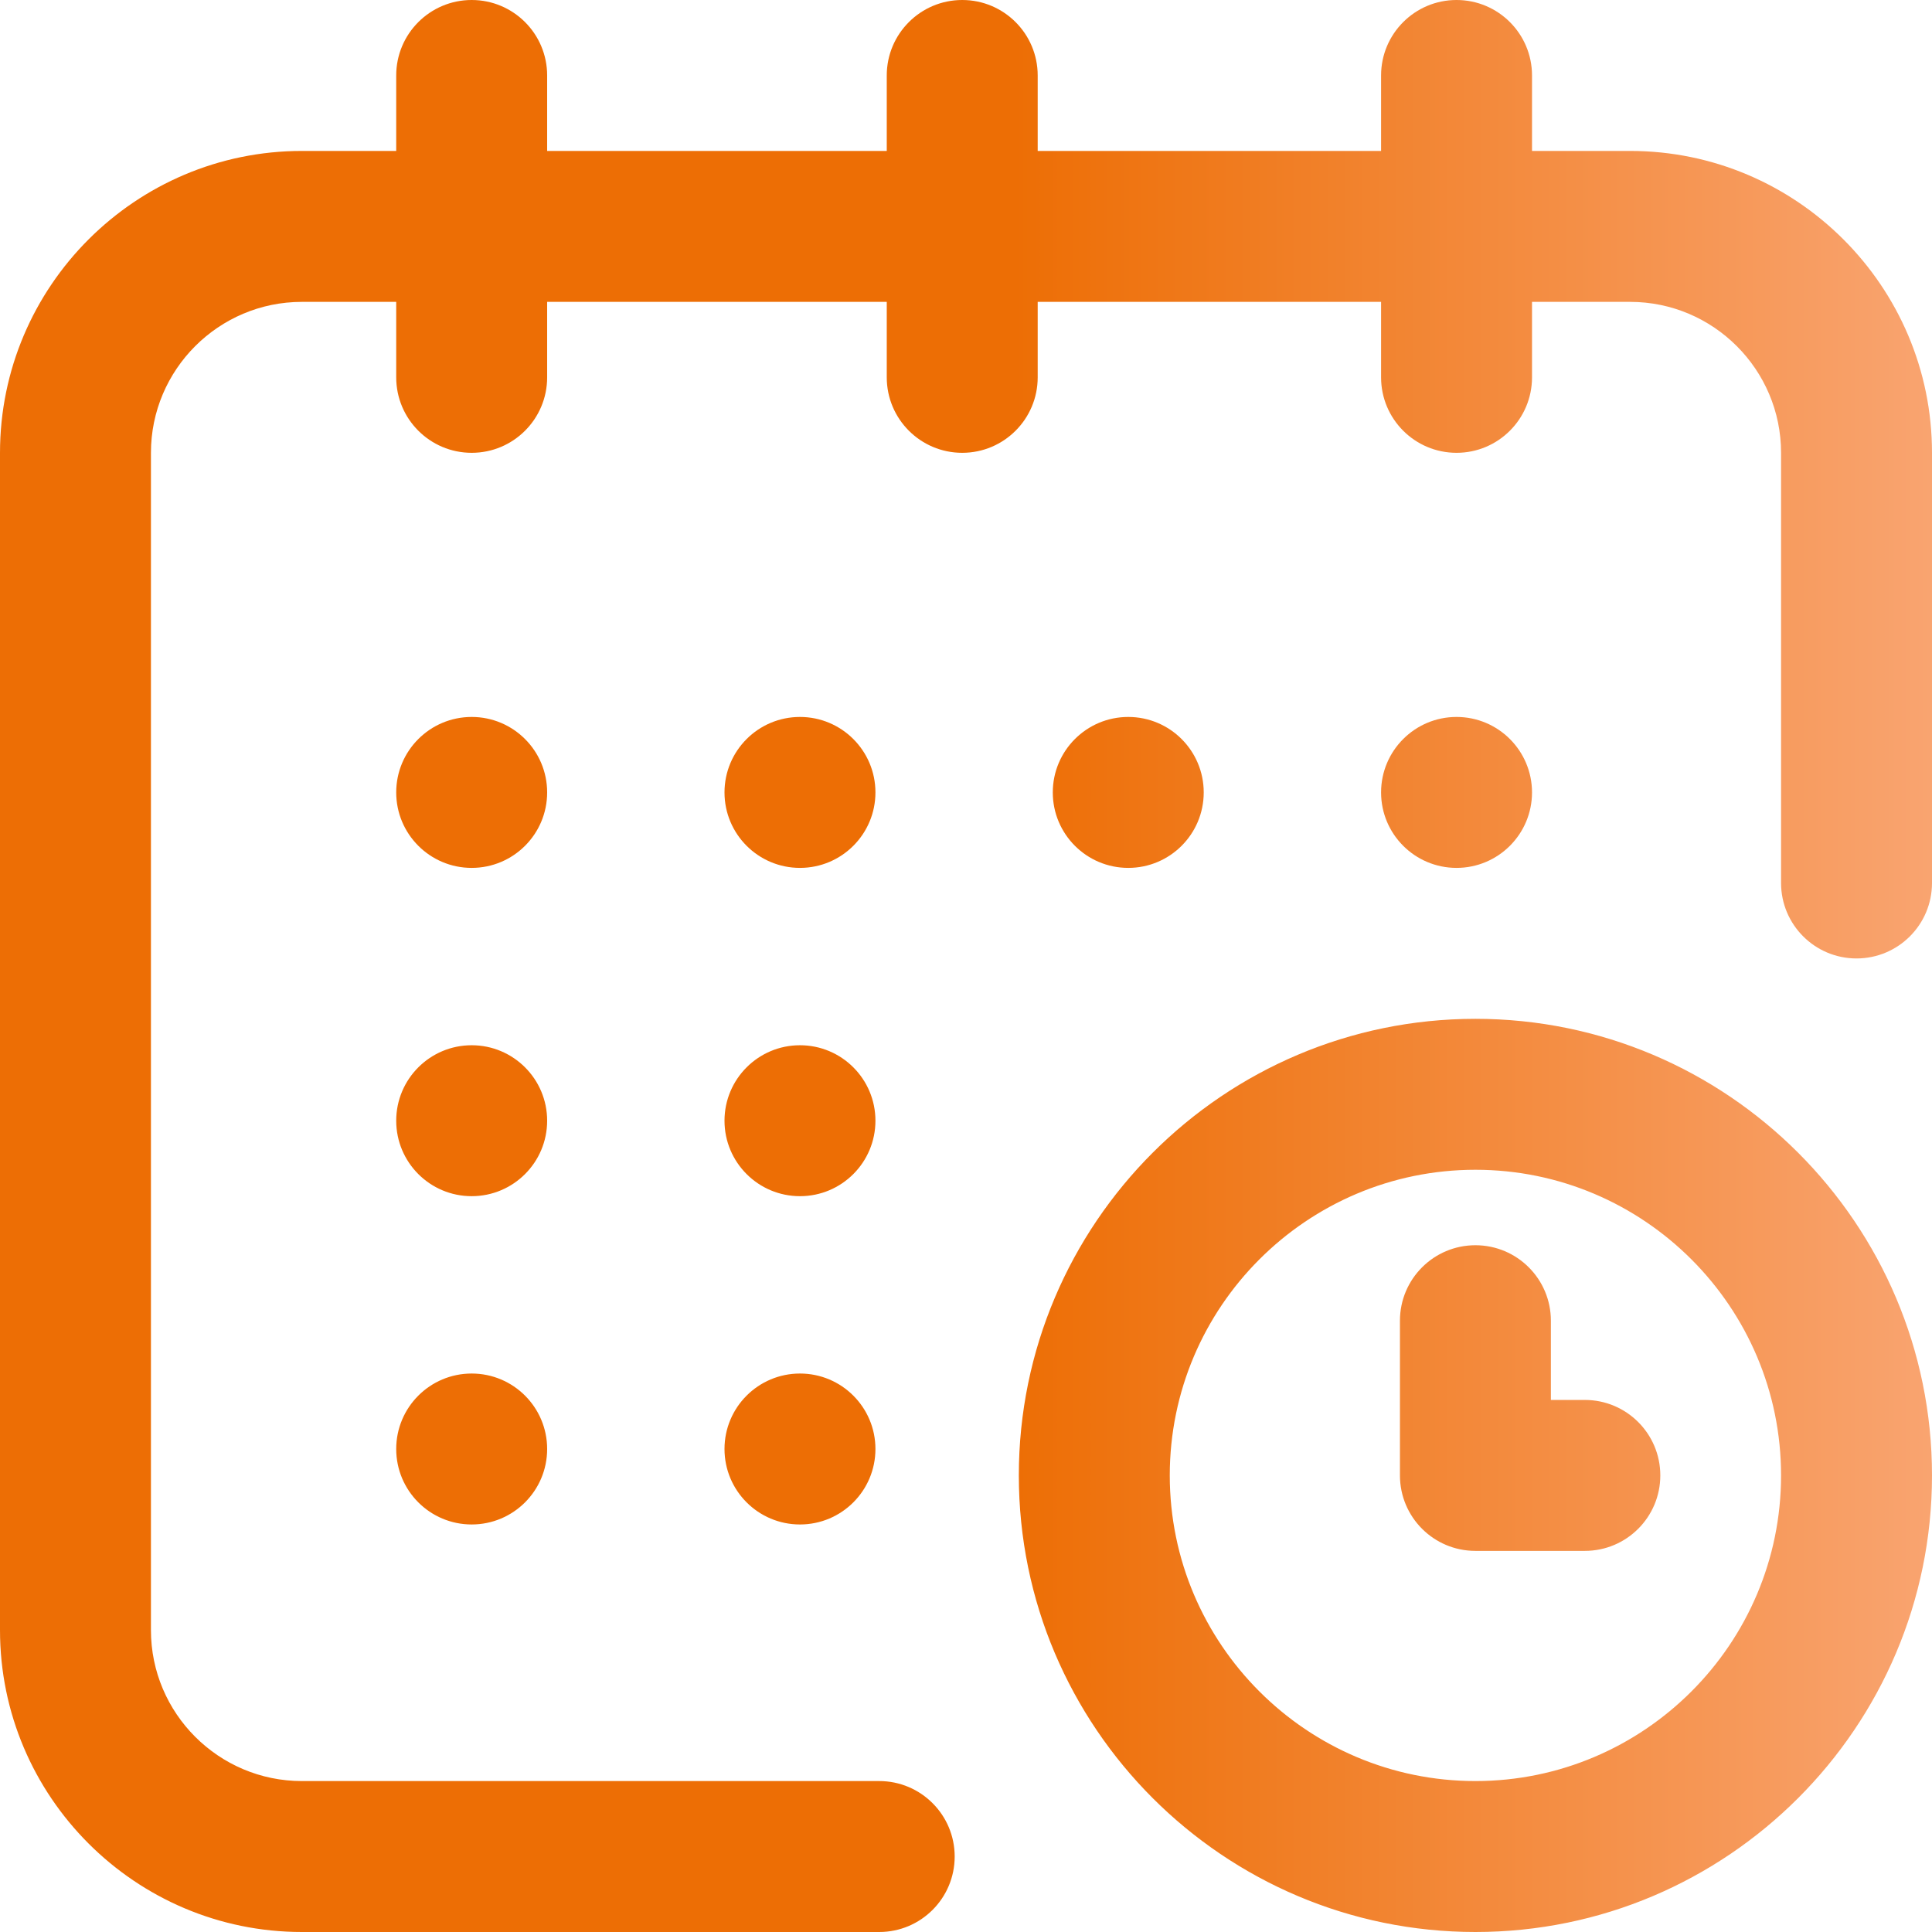
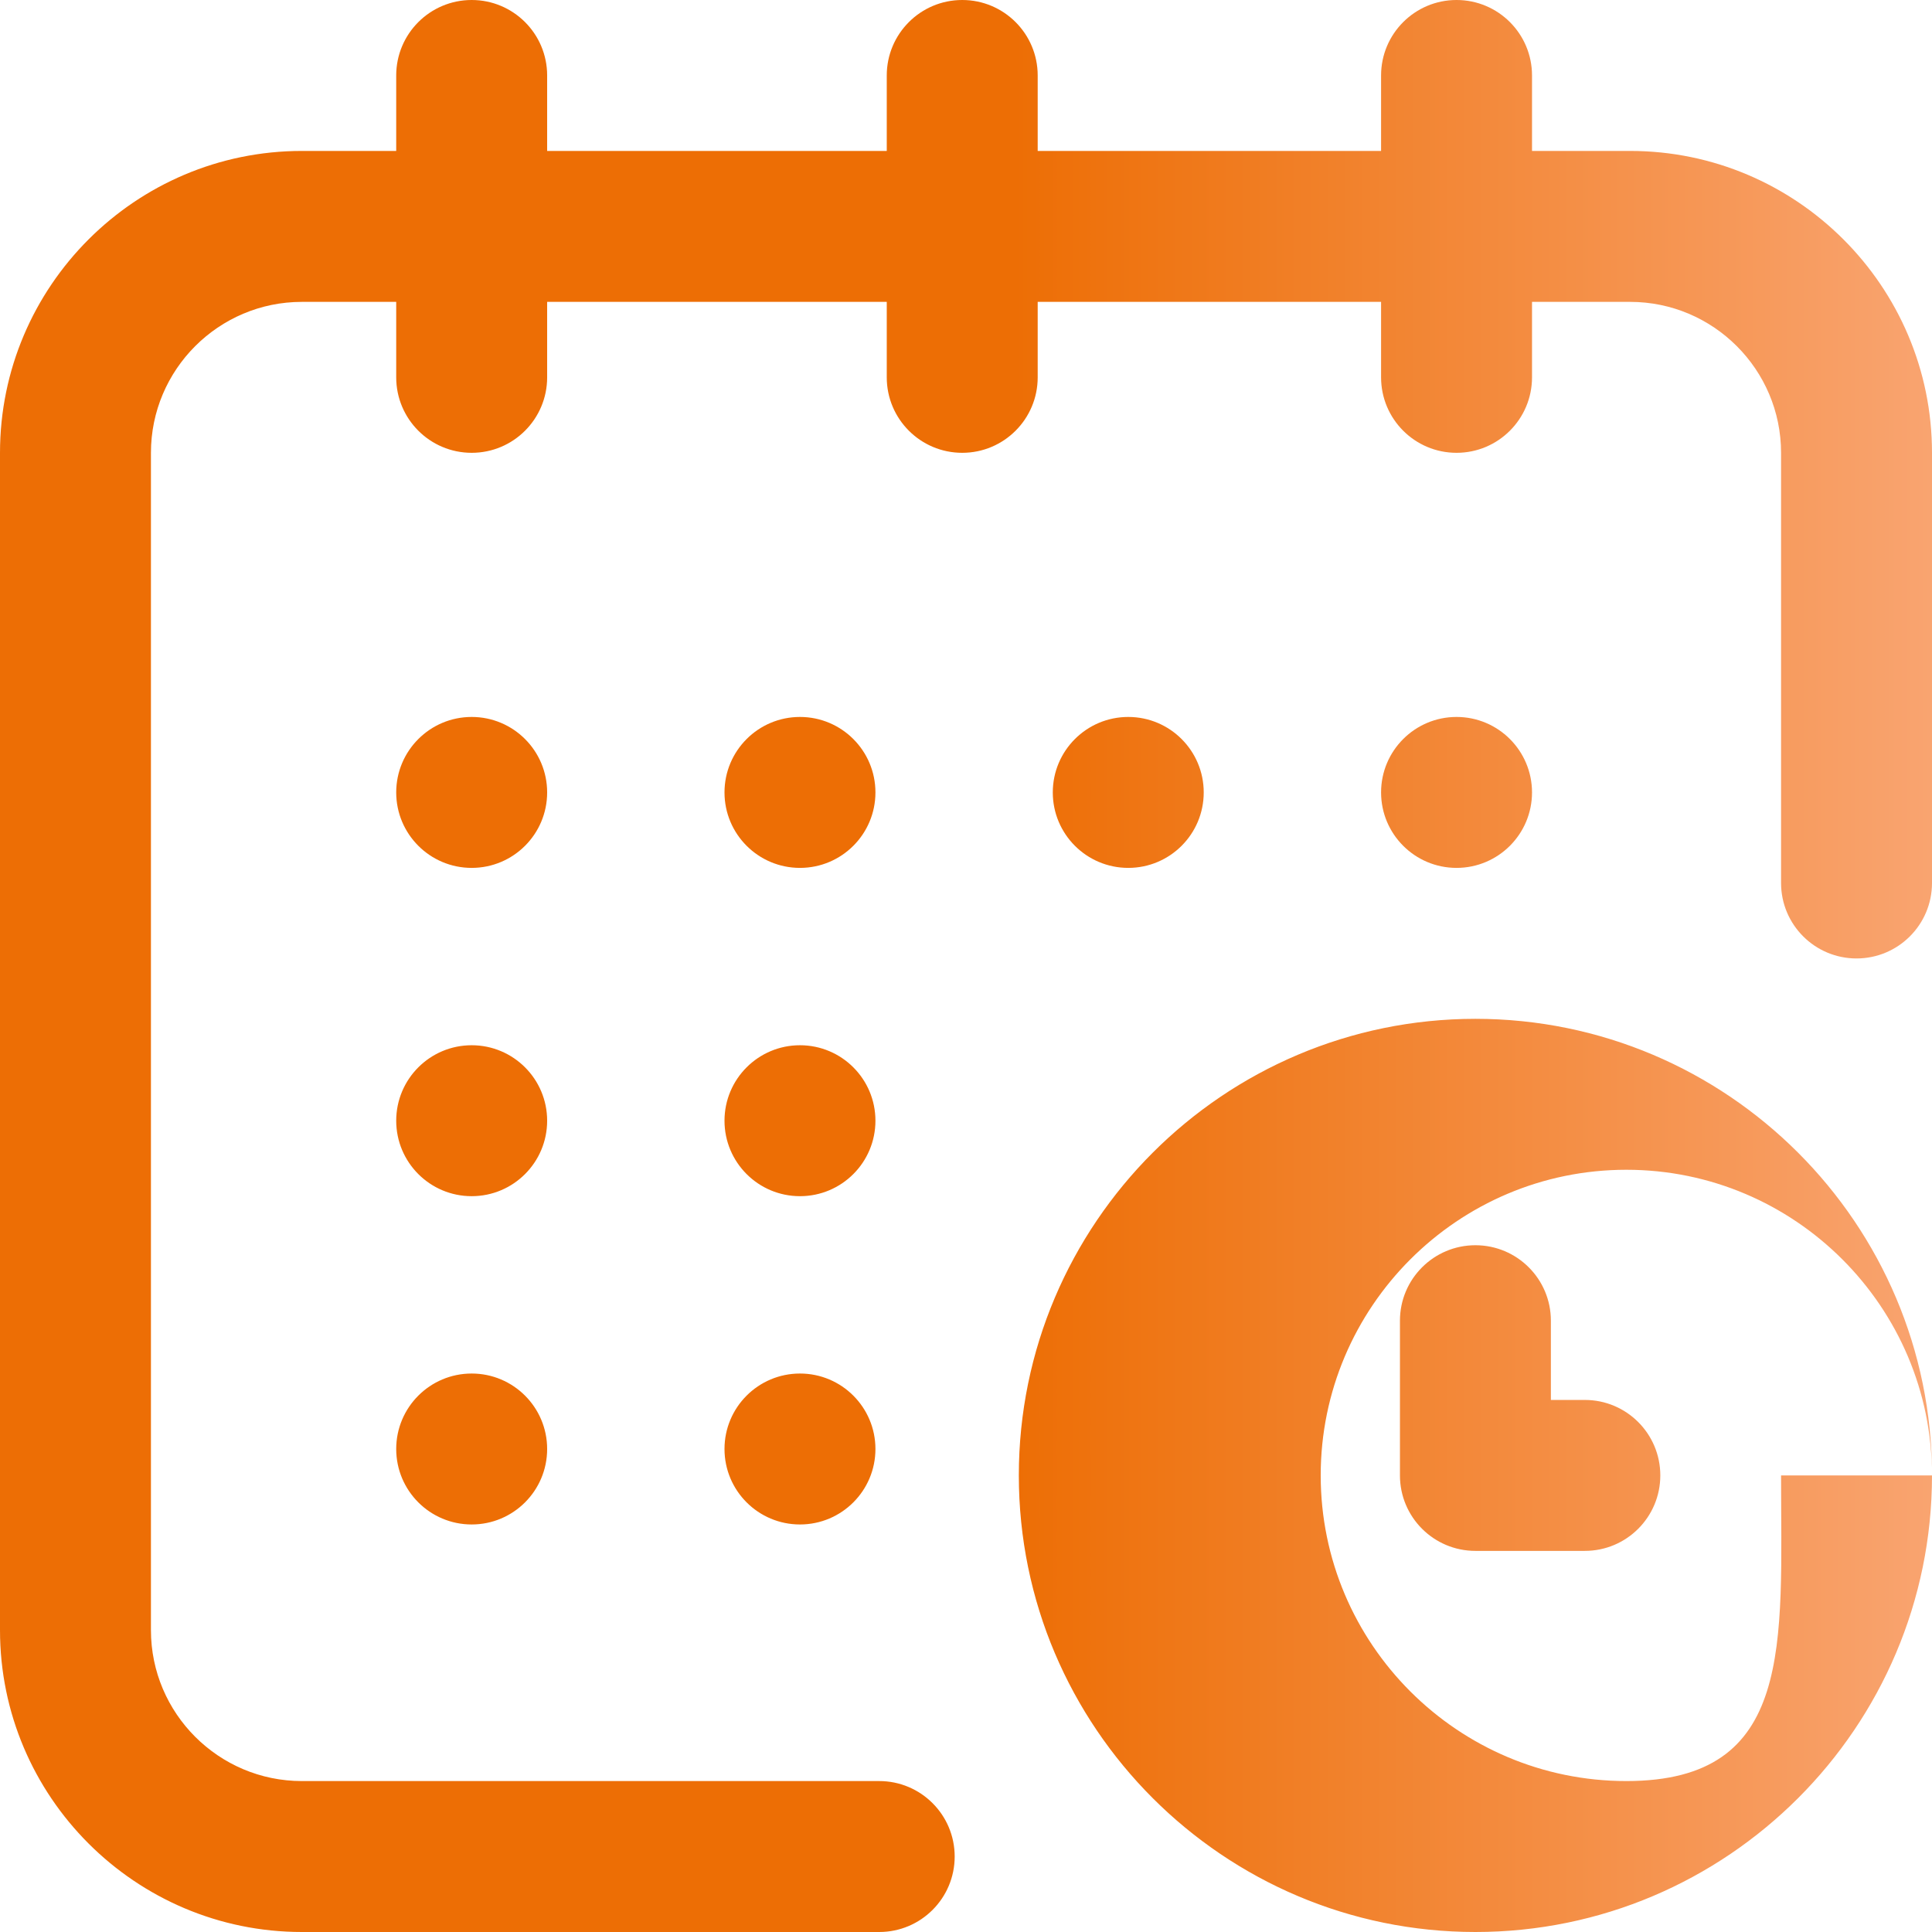
<svg xmlns="http://www.w3.org/2000/svg" version="1.1" width="512" height="512" x="0" y="0" viewBox="0 0 512 512" style="enable-background:new 0 0 512 512" xml:space="preserve" class="">
  <g>
    <linearGradient id="SVGID_1_" gradientUnits="userSpaceOnUse" x1="0" y1="258" x2="512" y2="258" gradientTransform="matrix(1 0 0 -1 0 514)">
      <stop stop-opacity="1" stop-color="#ed6e05" offset="0" />
      <stop stop-opacity="1" stop-color="#ed6e05" offset="0.525" />
      <stop stop-opacity="1" stop-color="#f9a470" offset="1" />
    </linearGradient>
-     <path style="fill:url(#SVGID_1_);" d="M145,210c0,11.046-8.954,20-20,20s-20-8.954-20-20l0,0c0-11.046,8.954-20,20-20  S145,198.954,145,210L145,210z M319,210L319,210c0-11.046-8.954-20-20-20s-20,8.954-20,20l0,0c0,11.046,8.954,20,20,20  S319,221.046,319,210z M406,210L406,210c0-11.046-8.954-20-20-20s-20,8.954-20,20l0,0c0,11.046,8.954,20,20,20S406,221.046,406,210z   M145,297c0-11.046-8.954-20-20-20s-20,8.954-20,20l0,0c0,11.046,8.954,20,20,20S145,308.046,145,297L145,297z M125,364  c-11.046,0-20,8.954-20,20l0,0c0,11.046,8.954,20,20,20s20-8.954,20-20l0,0C145,372.954,136.046,364,125,364z M232,210  c0-11.046-8.954-20-20-20s-20,8.954-20,20l0,0c0,11.046,8.954,20,20,20S232,221.046,232,210L232,210z M232,297  c0-11.046-8.954-20-20-20s-20,8.954-20,20l0,0c0,11.046,8.954,20,20,20S232,308.046,232,297L232,297z M212,364  c-11.046,0-20,8.954-20,20l0,0c0,11.046,8.954,20,20,20s20-8.954,20-20l0,0C232,372.954,223.046,364,212,364z M512,391  c0,66.72-54.28,121-121,121s-121-54.28-121-121s54.28-121,121-121S512,324.28,512,391z M472,391c0-44.664-36.337-81-81-81  s-81,36.336-81,81s36.337,81,81,81S472,435.664,472,391z M420,371h-9v-21c0-11.046-8.954-20-20-20s-20,8.954-20,20v41  c0,11.046,8.954,20,20,20h29c11.046,0,20-8.954,20-20S431.046,371,420,371z M432,40h-26V20c0-11.046-8.954-20-20-20s-20,8.954-20,20  v20h-91V20c0-11.046-8.954-20-20-20s-20,8.954-20,20v20h-90V20c0-11.046-8.954-20-20-20s-20,8.954-20,20v20H80  C35.888,40,0,75.888,0,120v312c0,44.112,35.888,80,80,80h153c11.046,0,20-8.954,20-20s-8.954-20-20-20H80c-22.056,0-40-17.944-40-40  V120c0-22.056,17.944-40,40-40h25v20c0,11.046,8.954,20,20,20s20-8.954,20-20V80h90v20c0,11.046,8.954,20,20,20  c11.046,0,20-8.954,20-20V80h91v20c0,11.046,8.954,20,20,20s20-8.954,20-20V80h26c22.056,0,40,17.944,40,40v114  c0,11.046,8.954,20,20,20s20-8.954,20-20V120C512,75.888,476.112,40,432,40z" fill="" />
+     <path style="fill:url(#SVGID_1_);" d="M145,210c0,11.046-8.954,20-20,20s-20-8.954-20-20l0,0c0-11.046,8.954-20,20-20  S145,198.954,145,210L145,210z M319,210L319,210c0-11.046-8.954-20-20-20s-20,8.954-20,20l0,0c0,11.046,8.954,20,20,20  S319,221.046,319,210z M406,210L406,210c0-11.046-8.954-20-20-20s-20,8.954-20,20l0,0c0,11.046,8.954,20,20,20S406,221.046,406,210z   M145,297c0-11.046-8.954-20-20-20s-20,8.954-20,20l0,0c0,11.046,8.954,20,20,20S145,308.046,145,297L145,297z M125,364  c-11.046,0-20,8.954-20,20l0,0c0,11.046,8.954,20,20,20s20-8.954,20-20l0,0C145,372.954,136.046,364,125,364z M232,210  c0-11.046-8.954-20-20-20s-20,8.954-20,20l0,0c0,11.046,8.954,20,20,20S232,221.046,232,210L232,210z M232,297  c0-11.046-8.954-20-20-20s-20,8.954-20,20l0,0c0,11.046,8.954,20,20,20S232,308.046,232,297L232,297z M212,364  c-11.046,0-20,8.954-20,20l0,0c0,11.046,8.954,20,20,20s20-8.954,20-20l0,0C232,372.954,223.046,364,212,364z M512,391  c0,66.72-54.28,121-121,121s-121-54.28-121-121s54.28-121,121-121S512,324.28,512,391z c0-44.664-36.337-81-81-81  s-81,36.336-81,81s36.337,81,81,81S472,435.664,472,391z M420,371h-9v-21c0-11.046-8.954-20-20-20s-20,8.954-20,20v41  c0,11.046,8.954,20,20,20h29c11.046,0,20-8.954,20-20S431.046,371,420,371z M432,40h-26V20c0-11.046-8.954-20-20-20s-20,8.954-20,20  v20h-91V20c0-11.046-8.954-20-20-20s-20,8.954-20,20v20h-90V20c0-11.046-8.954-20-20-20s-20,8.954-20,20v20H80  C35.888,40,0,75.888,0,120v312c0,44.112,35.888,80,80,80h153c11.046,0,20-8.954,20-20s-8.954-20-20-20H80c-22.056,0-40-17.944-40-40  V120c0-22.056,17.944-40,40-40h25v20c0,11.046,8.954,20,20,20s20-8.954,20-20V80h90v20c0,11.046,8.954,20,20,20  c11.046,0,20-8.954,20-20V80h91v20c0,11.046,8.954,20,20,20s20-8.954,20-20V80h26c22.056,0,40,17.944,40,40v114  c0,11.046,8.954,20,20,20s20-8.954,20-20V120C512,75.888,476.112,40,432,40z" fill="" />
    <g>
</g>
    <g>
</g>
    <g>
</g>
    <g>
</g>
    <g>
</g>
    <g>
</g>
    <g>
</g>
    <g>
</g>
    <g>
</g>
    <g>
</g>
    <g>
</g>
    <g>
</g>
    <g>
</g>
    <g>
</g>
    <g>
</g>
  </g>
</svg>